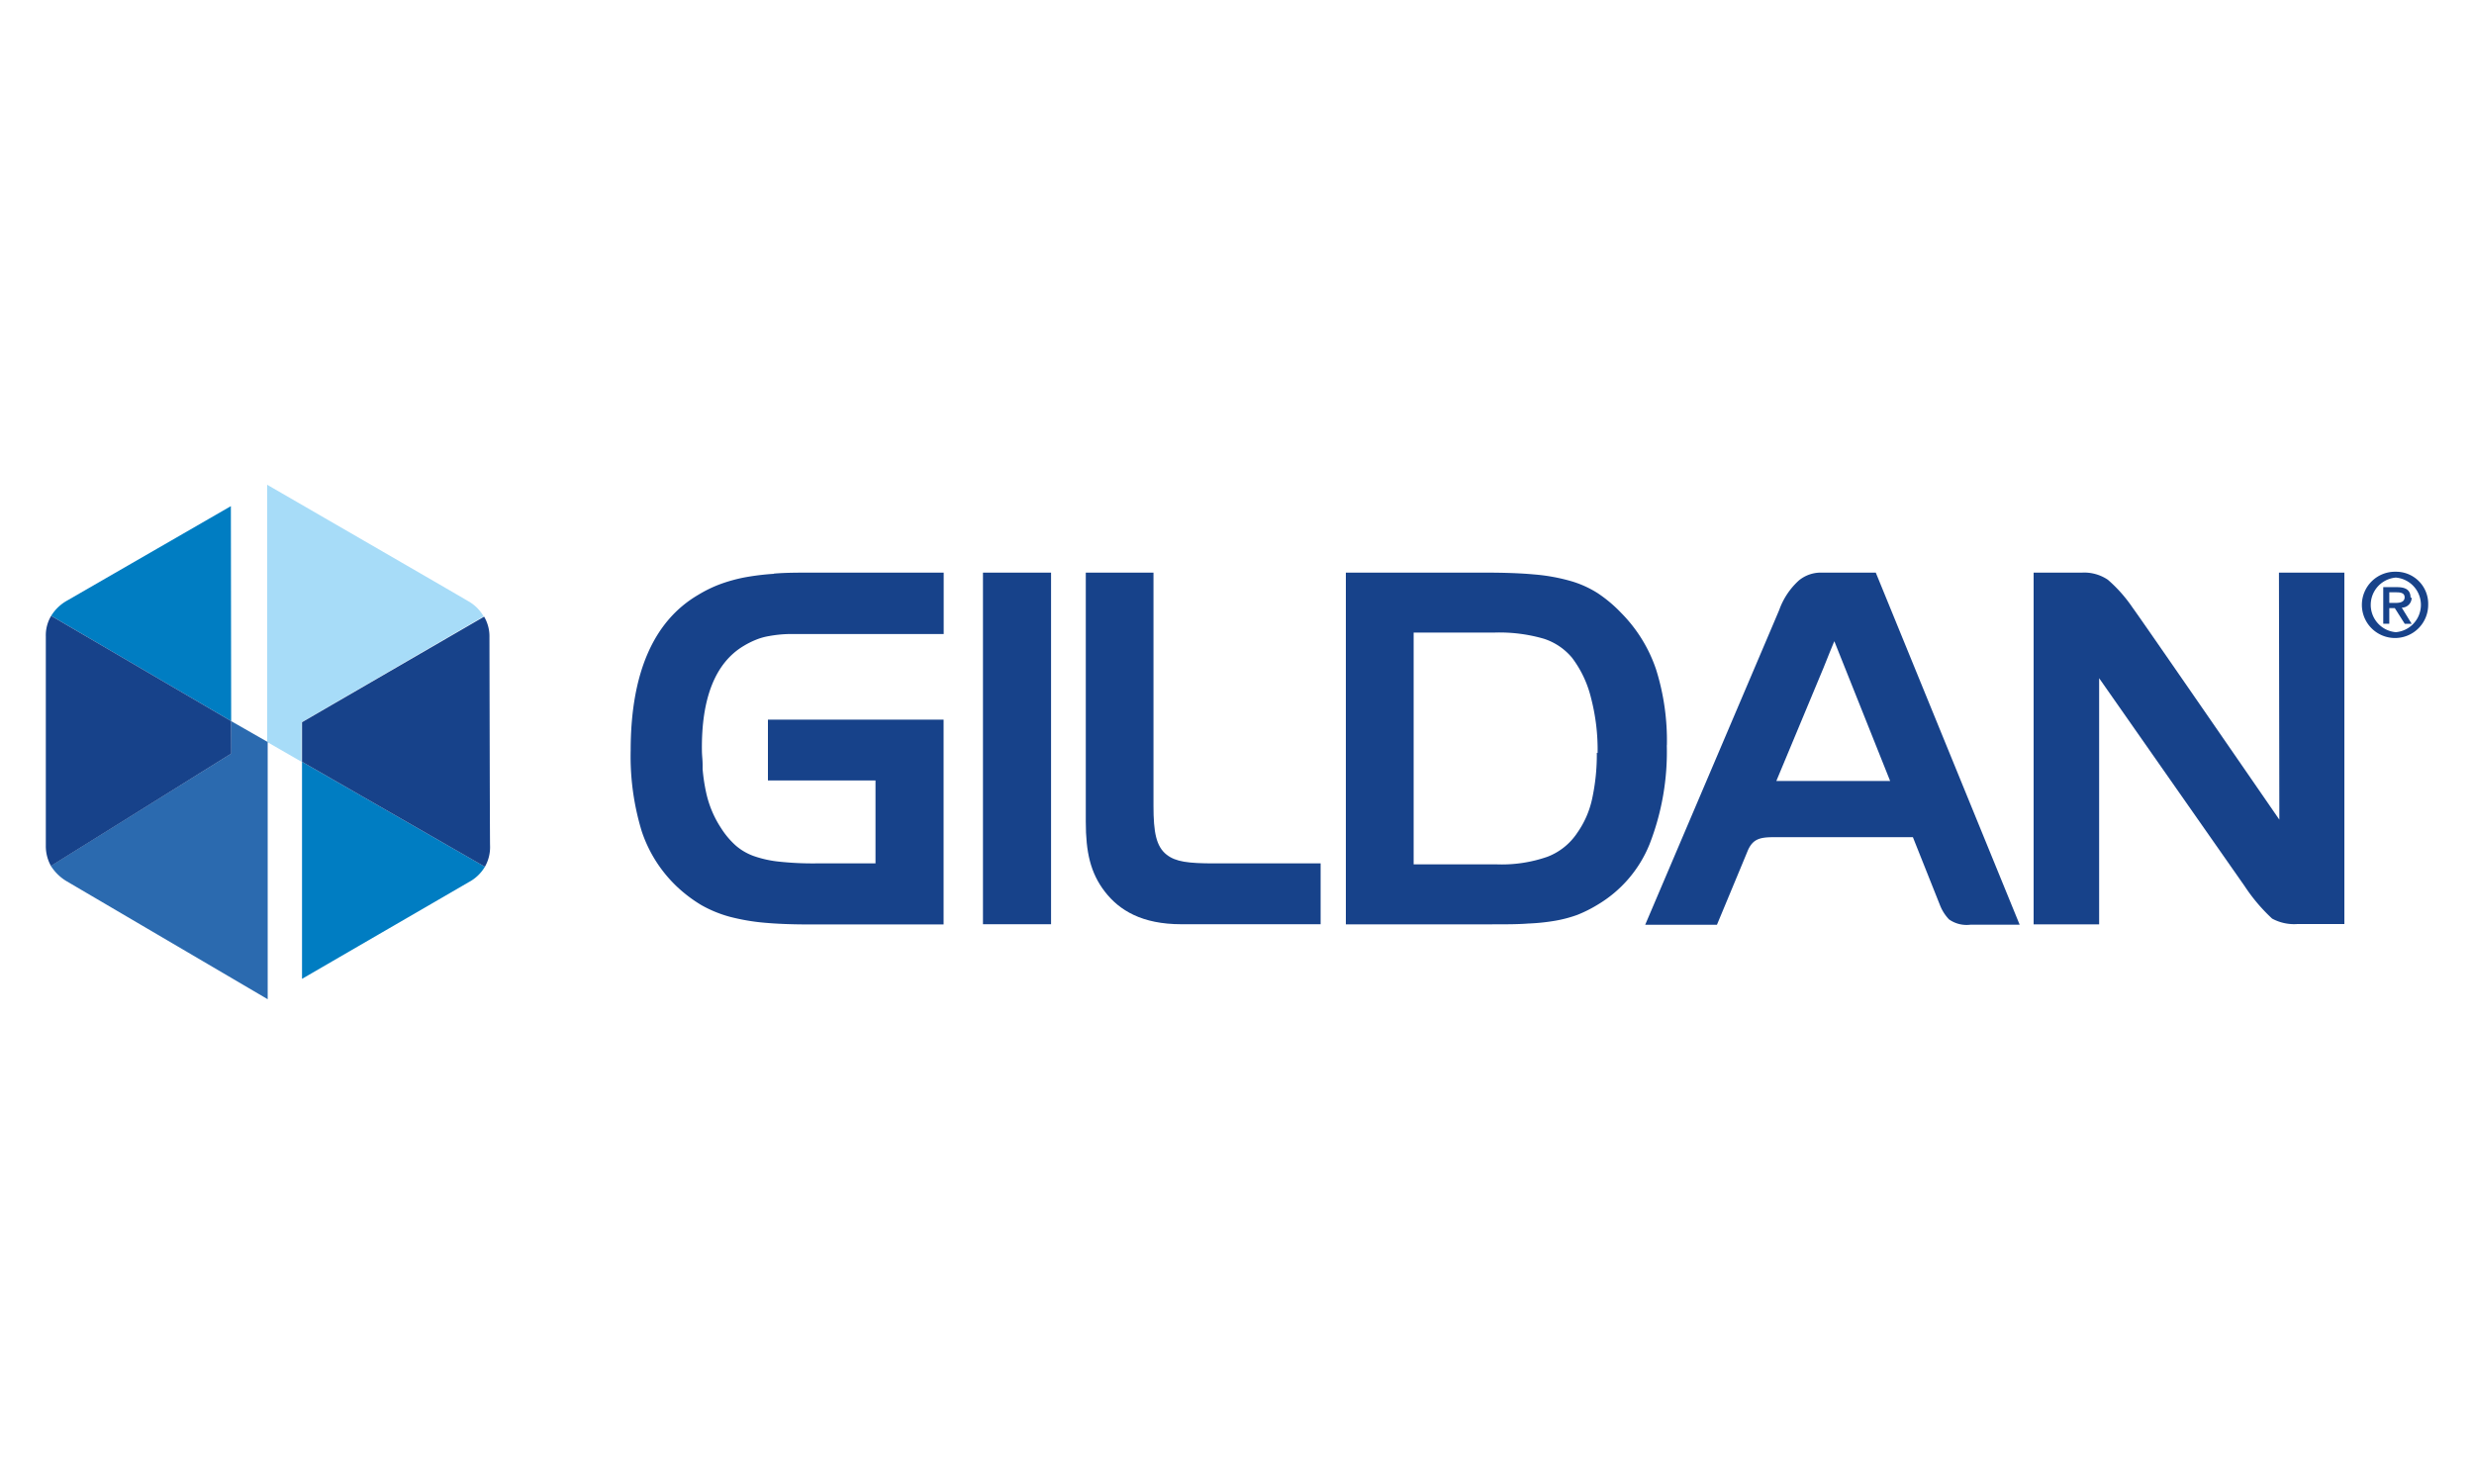
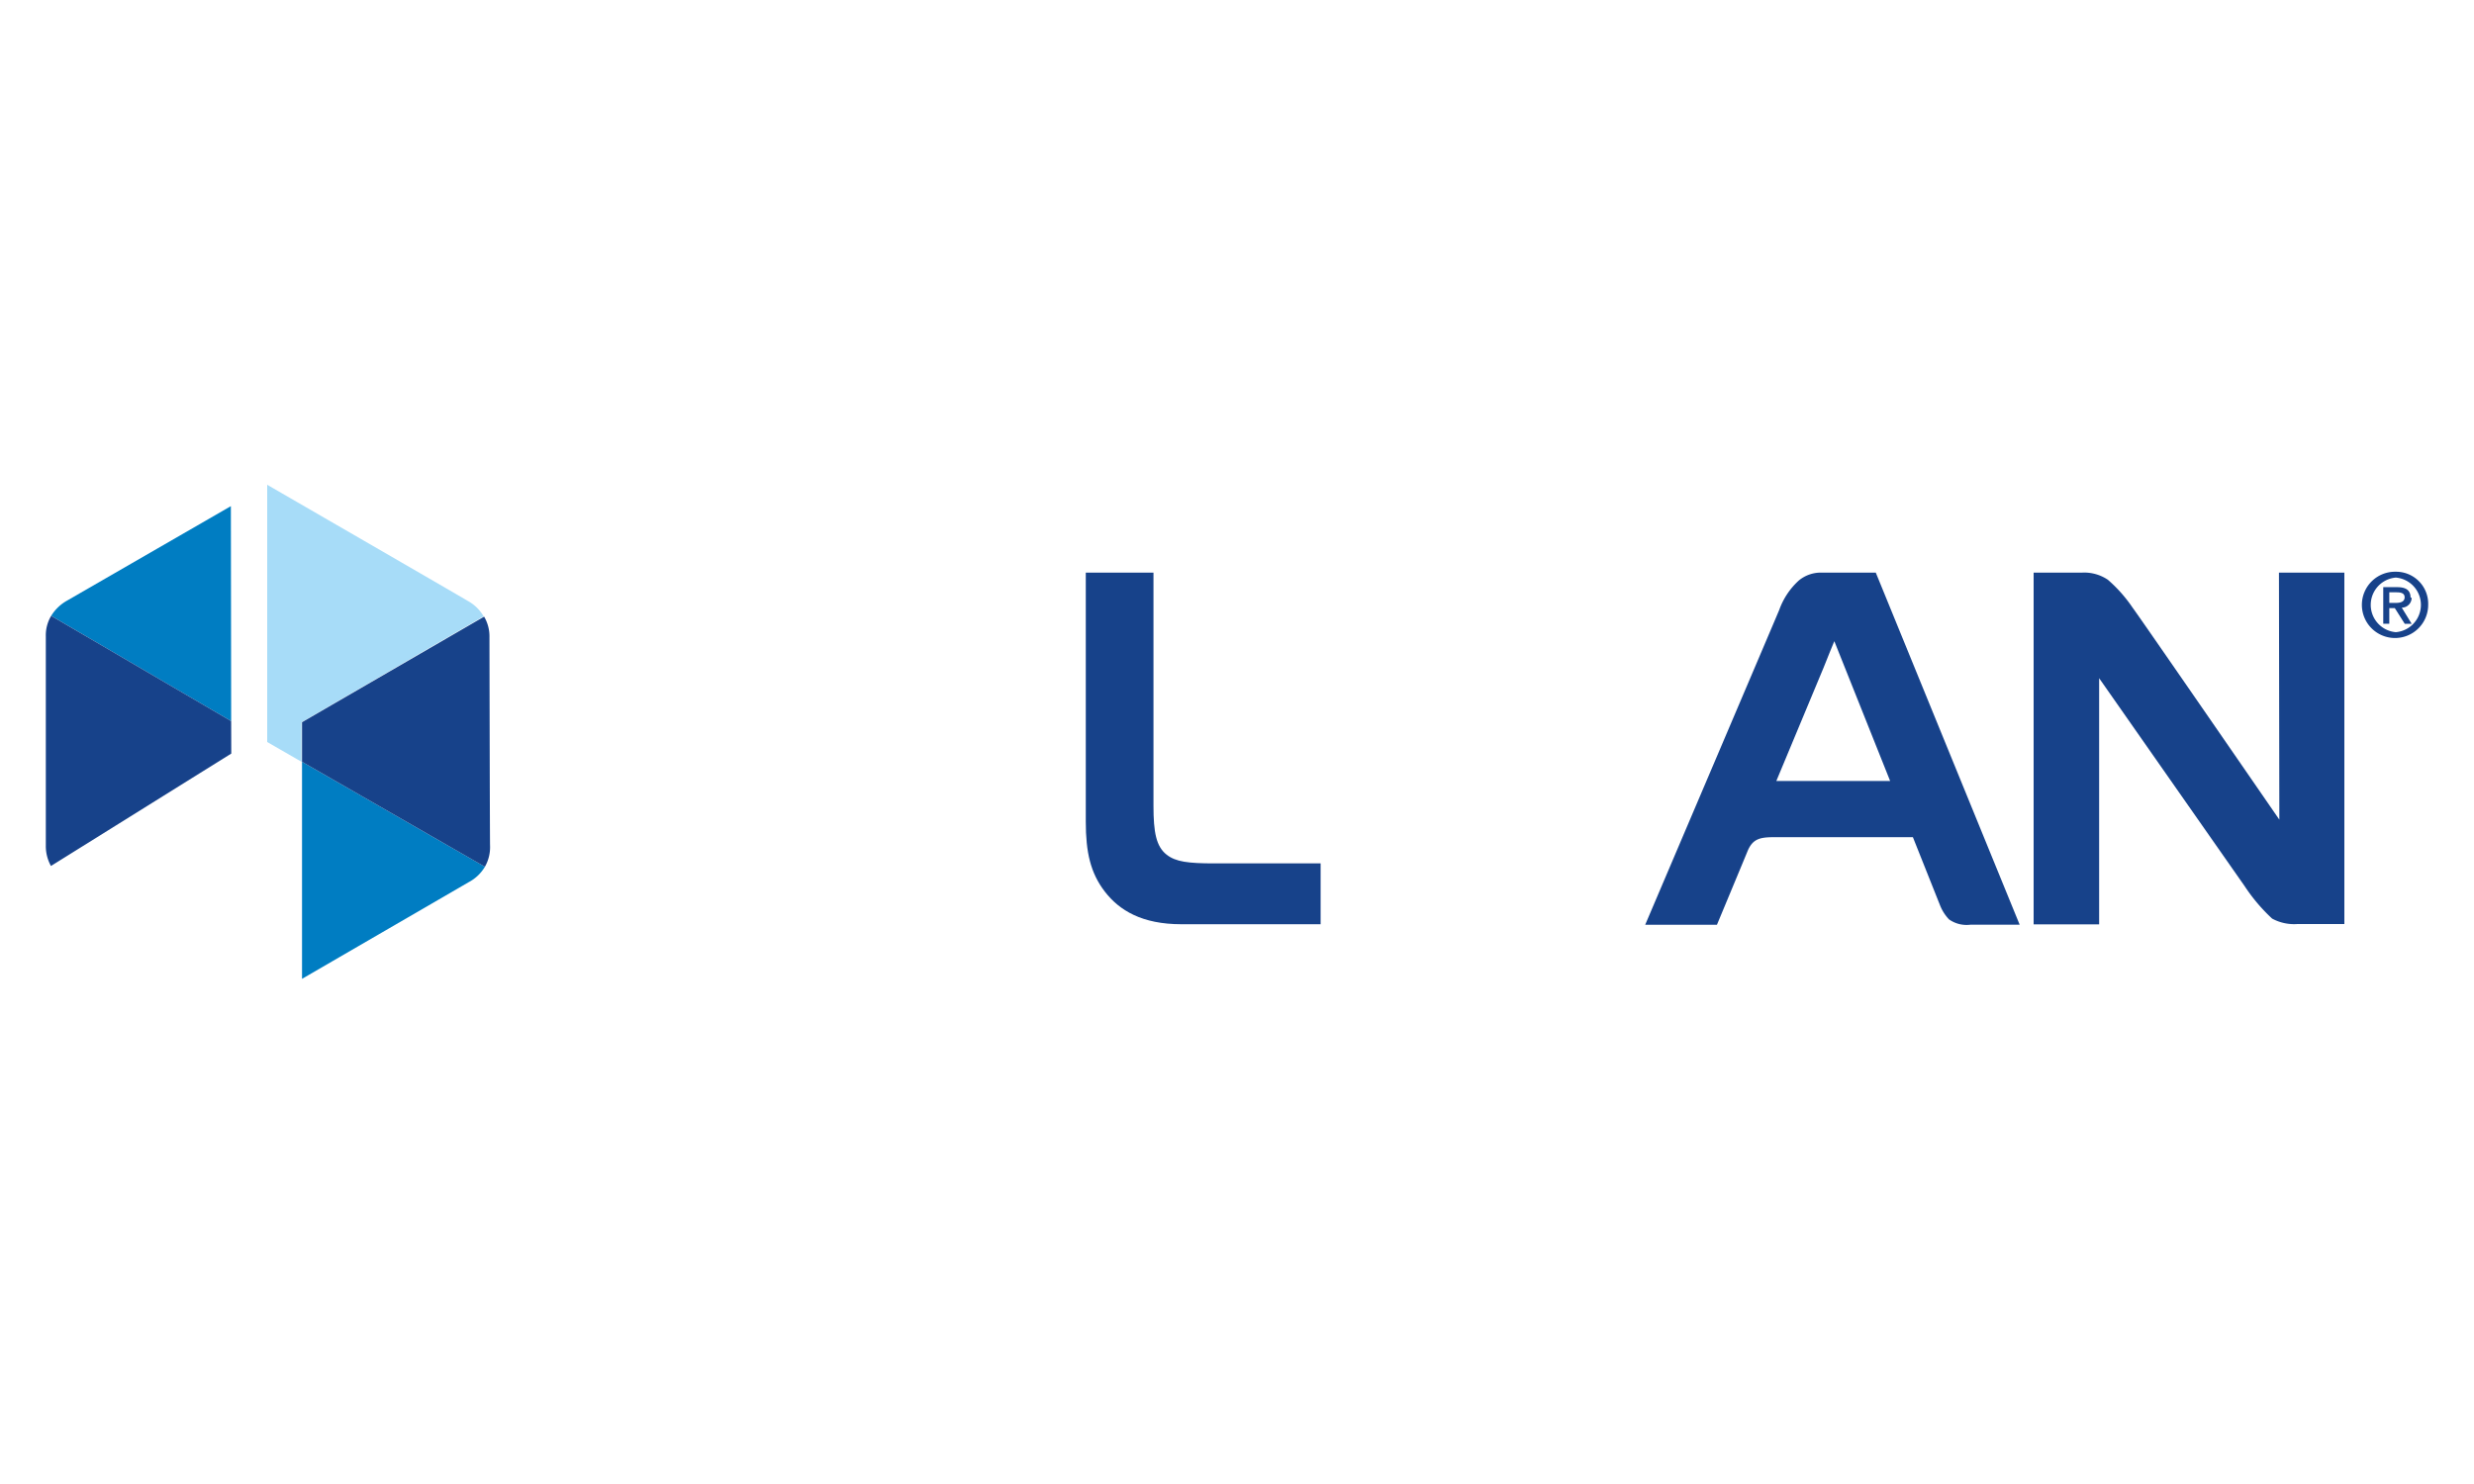
<svg xmlns="http://www.w3.org/2000/svg" id="Capa_1" data-name="Capa 1" viewBox="0 0 250 150">
  <defs>
    <style>.cls-1{fill:#17428a;}.cls-2{fill:#007dc2;}.cls-3{fill:#a7dcf8;}.cls-4{fill:#2b6aaf;}</style>
  </defs>
-   <path class="cls-1" d="M78.2,58a25,25,0,0,0-3,.37,16.13,16.13,0,0,0-2.49.7,13.14,13.14,0,0,0-2.16,1.06c-4.52,2.65-6.82,7.94-6.82,15.72A25.93,25.93,0,0,0,64.84,84a13.62,13.62,0,0,0,3.63,5.68,14.32,14.32,0,0,0,2.41,1.81,12.45,12.45,0,0,0,2.81,1.16,21.09,21.09,0,0,0,3.48.61c1.29.12,2.8.18,4.51.18H95.35V72.74H77.6v6.15H88.47v8.38H82.4a32,32,0,0,1-3.7-.18,11.17,11.17,0,0,1-2.58-.58,5.74,5.74,0,0,1-1.79-1.06,8.43,8.43,0,0,1-1.46-1.74,10.6,10.6,0,0,1-1.52-3.63A18.28,18.28,0,0,1,71,77.74l0-.39c0-.59-.06-.88-.07-1.45-.07-5.32,1.35-8.89,4.2-10.6a8.62,8.62,0,0,1,1.25-.63,6.22,6.22,0,0,1,1.35-.38,12.6,12.6,0,0,1,1.87-.2c.75,0,1.71,0,2.86,0h12.9V57.88H81.94c-1.36,0-2.62,0-3.74.1" />
-   <rect class="cls-1" x="99.33" y="57.88" width="6.88" height="35.54" />
-   <path class="cls-1" d="M161.36,76.08a21.07,21.07,0,0,1-.48,4.69,9.38,9.38,0,0,1-1.51,3.43,6.32,6.32,0,0,1-3,2.4,14,14,0,0,1-5.06.77h-8.46V63.94H151a16.08,16.08,0,0,1,5,.62,6.18,6.18,0,0,1,2.86,1.93,11,11,0,0,1,1.9,4,20.79,20.79,0,0,1,.68,5.63m7-.76a24,24,0,0,0-1.09-7.69,14.85,14.85,0,0,0-3.53-5.72,14,14,0,0,0-2.38-2,10.5,10.5,0,0,0-2.82-1.25,19.14,19.14,0,0,0-3.63-.64c-1.31-.12-2.93-.18-4.82-.18H136V93.43h14.68c1.47,0,2.73,0,3.74-.08a20.9,20.9,0,0,0,2.77-.29,13.07,13.07,0,0,0,2.21-.59,13.42,13.42,0,0,0,2-1,12.59,12.59,0,0,0,5.29-6.14,25.72,25.72,0,0,0,1.74-10.05" />
  <path class="cls-1" d="M191,78.94h-11.5l4.76-11.42.43-1.07c.2-.51.67-1.64.67-1.64Zm-6.88-21.06a3.49,3.49,0,0,0-2.33.78,7.35,7.35,0,0,0-2,3c-.17.42-13.54,31.81-13.54,31.81h7.25s3-7.2,3.13-7.53c.51-1.14,1.22-1.3,2.48-1.32h14.19l2.76,6.93a4.41,4.41,0,0,0,.89,1.38,3.08,3.08,0,0,0,2.14.54h5L189.55,57.88Z" />
  <path class="cls-1" d="M230.33,82.85S216.21,62.36,215.5,61.42A14.4,14.4,0,0,0,213,58.6a4.26,4.26,0,0,0-2.62-.72h-4.88V93.43h6.62V68.55l14.69,21a17.84,17.84,0,0,0,2.79,3.3,4.66,4.66,0,0,0,2.56.55h4.74V57.88h-6.61Z" />
  <path class="cls-1" d="M241.44,60.94V59.87h.73c.37,0,.82.05.82.5s-.41.57-.88.57Zm2.15-.53c0-.75-.46-1.06-1.35-1.06h-1.41v3.7h.61V61.47H242l1,1.58h.7l-1-1.63a1,1,0,0,0,1-1" />
  <path class="cls-1" d="M242.1,63.9a2.77,2.77,0,0,1,0-5.52,2.77,2.77,0,0,1,0,5.52m0-6.11a3.35,3.35,0,1,0,3.27,3.35,3.24,3.24,0,0,0-3.27-3.35" />
  <path class="cls-1" d="M117.89,86.39c-1.06-.83-1.33-2.27-1.33-4.93V57.88h-6.84V83.06c0,3.07.47,5.18,1.93,7.07s3.75,3.29,7.73,3.29h14.07V87.27H122.73C120.06,87.27,118.81,87.11,117.89,86.39Z" />
  <path class="cls-2" d="M23.33,51.16,6.81,60.69a4.41,4.41,0,0,0-1.64,1.56L23.36,72.89Z" />
  <path class="cls-3" d="M47.29,60.75C46.48,60.26,27,49,27,49V75l3.47,2V73l18.4-10.7A4.14,4.14,0,0,0,47.29,60.75Z" />
-   <path class="cls-4" d="M23.36,72.89v3.28h0L5.14,87.52a4.75,4.75,0,0,0,1.62,1.57L27.05,101V75Z" />
  <path class="cls-1" d="M23.36,72.89h0L5.17,62.25a3.81,3.81,0,0,0-.54,2.06V85.53a4.1,4.1,0,0,0,.52,2L23.37,76.17Z" />
  <path class="cls-2" d="M30.52,77V98.94l16.84-9.77A4.16,4.16,0,0,0,49,87.61Z" />
  <path class="cls-1" d="M49.46,64.41a3.92,3.92,0,0,0-.54-2.08L30.52,73v4h0L49,87.61a4,4,0,0,0,.52-2.14C49.5,84.85,49.46,65.25,49.46,64.41Z" />
</svg>